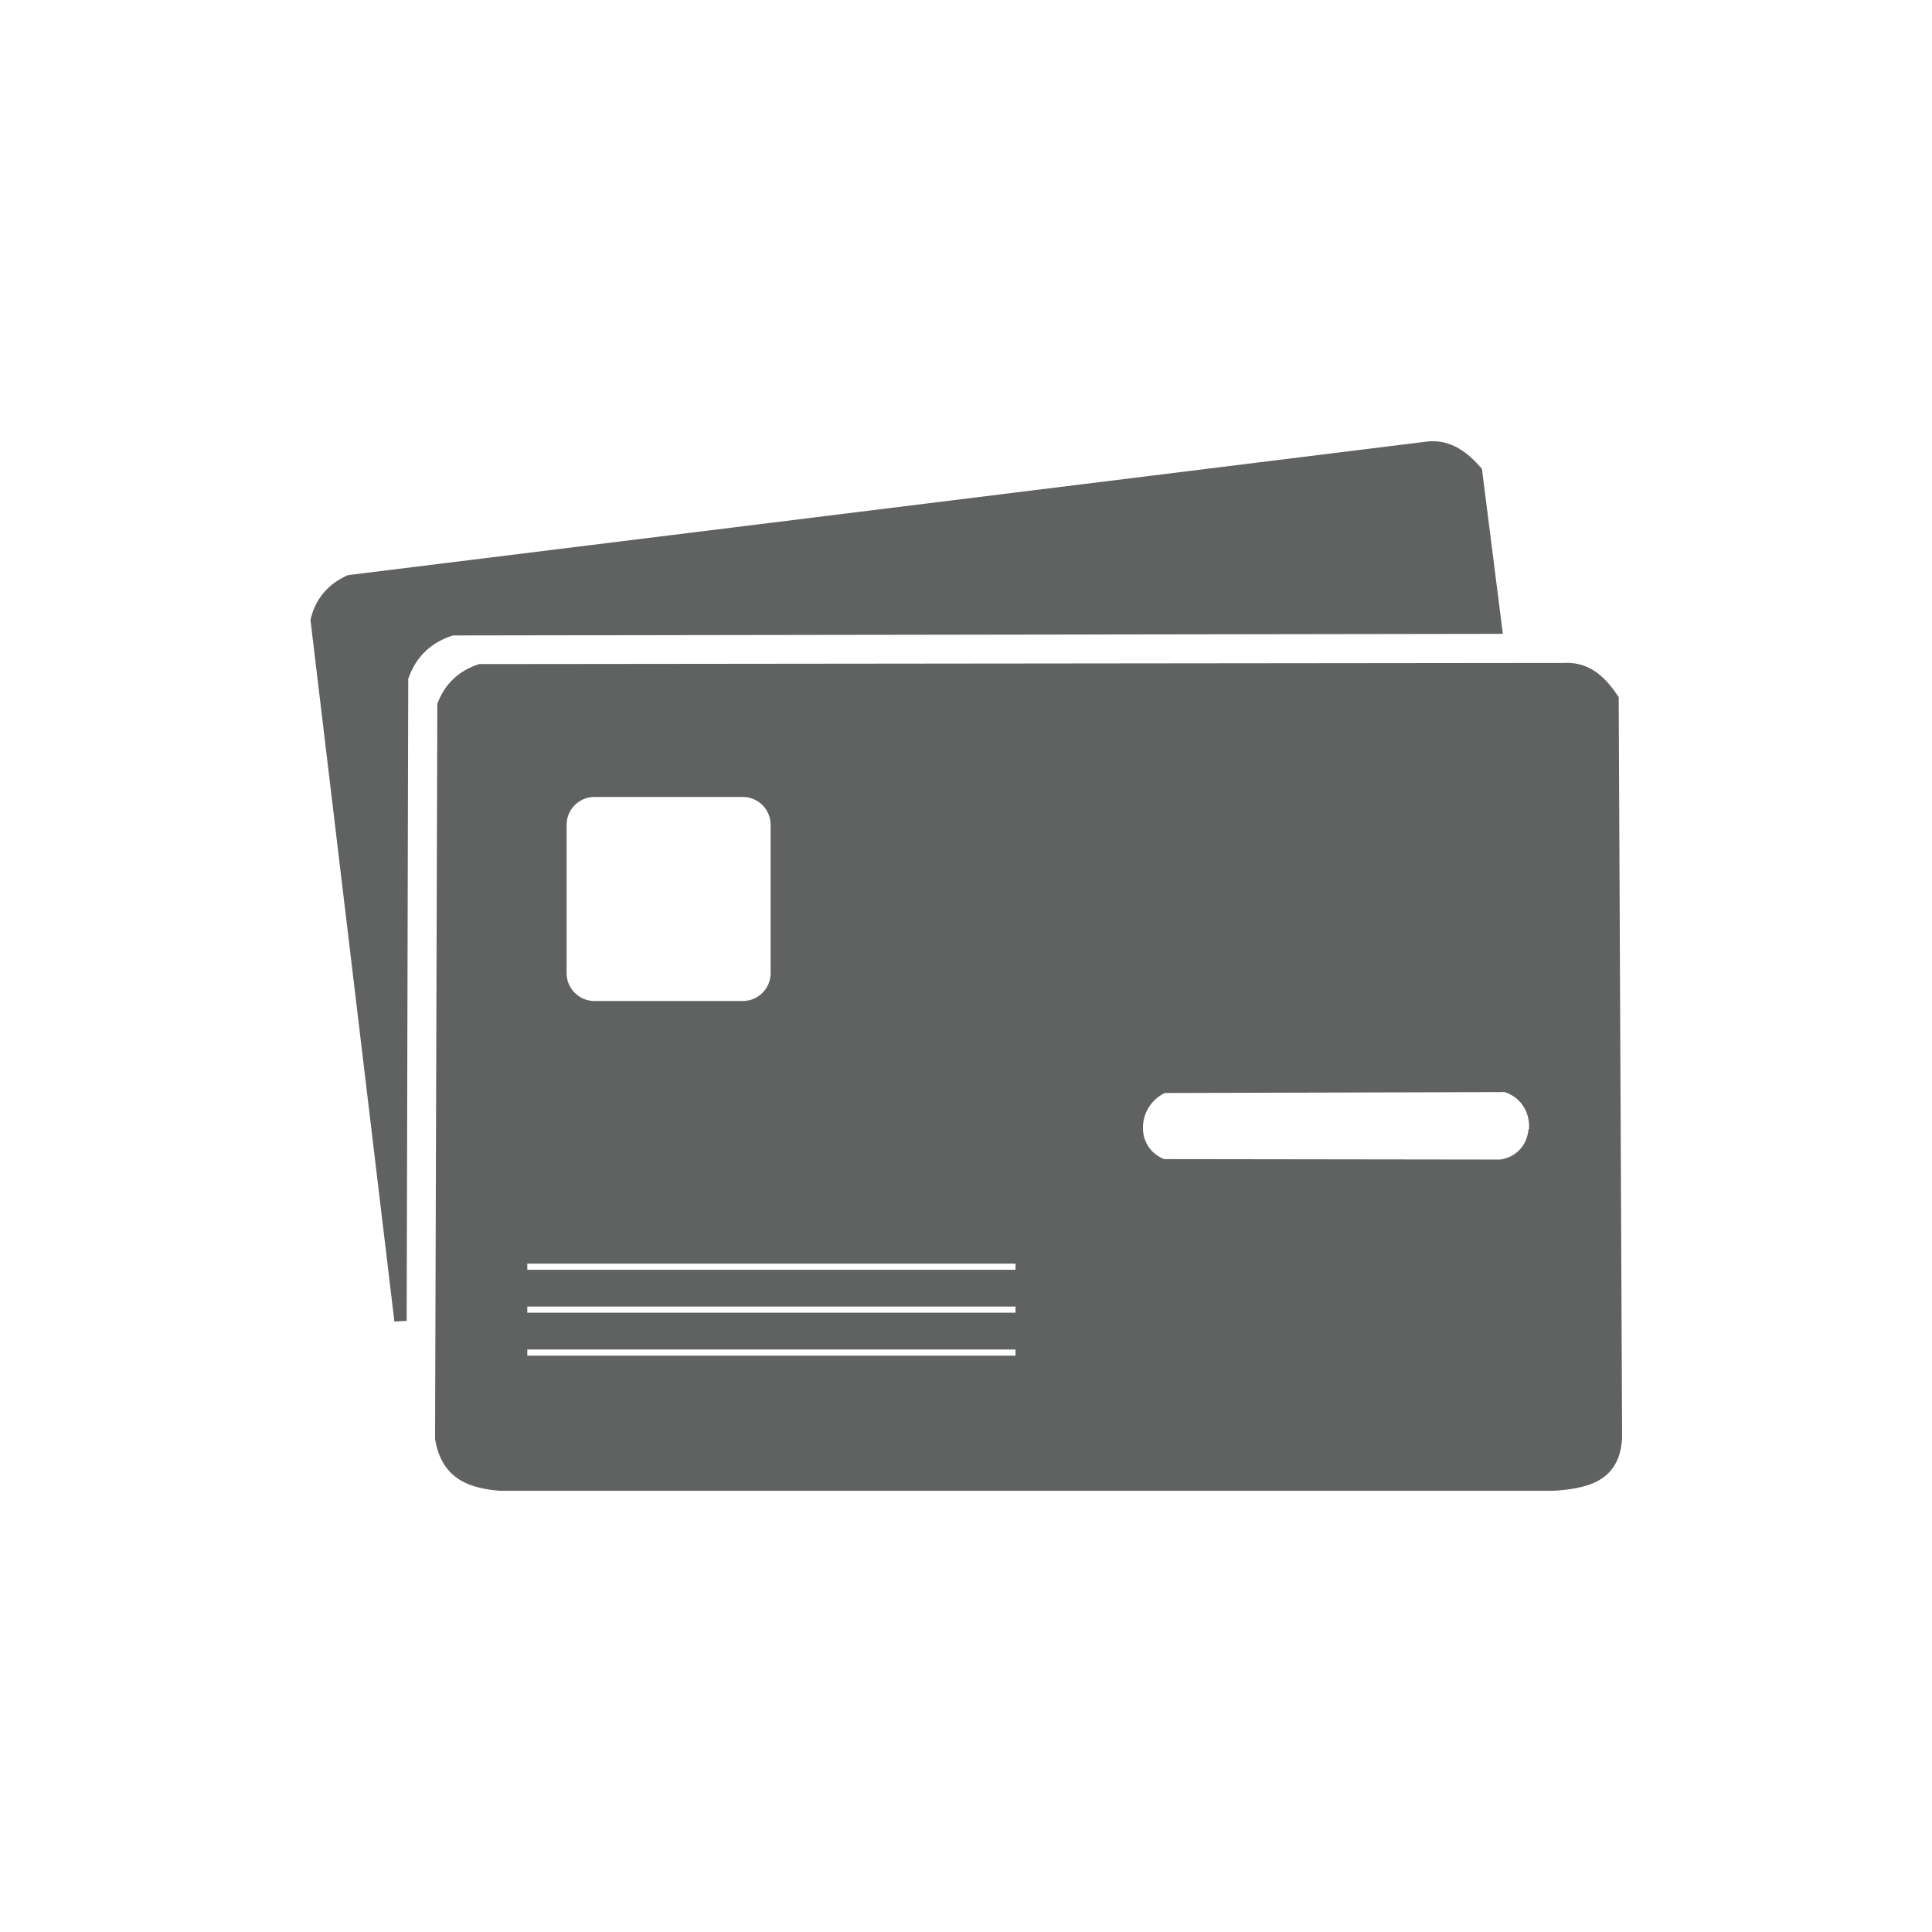
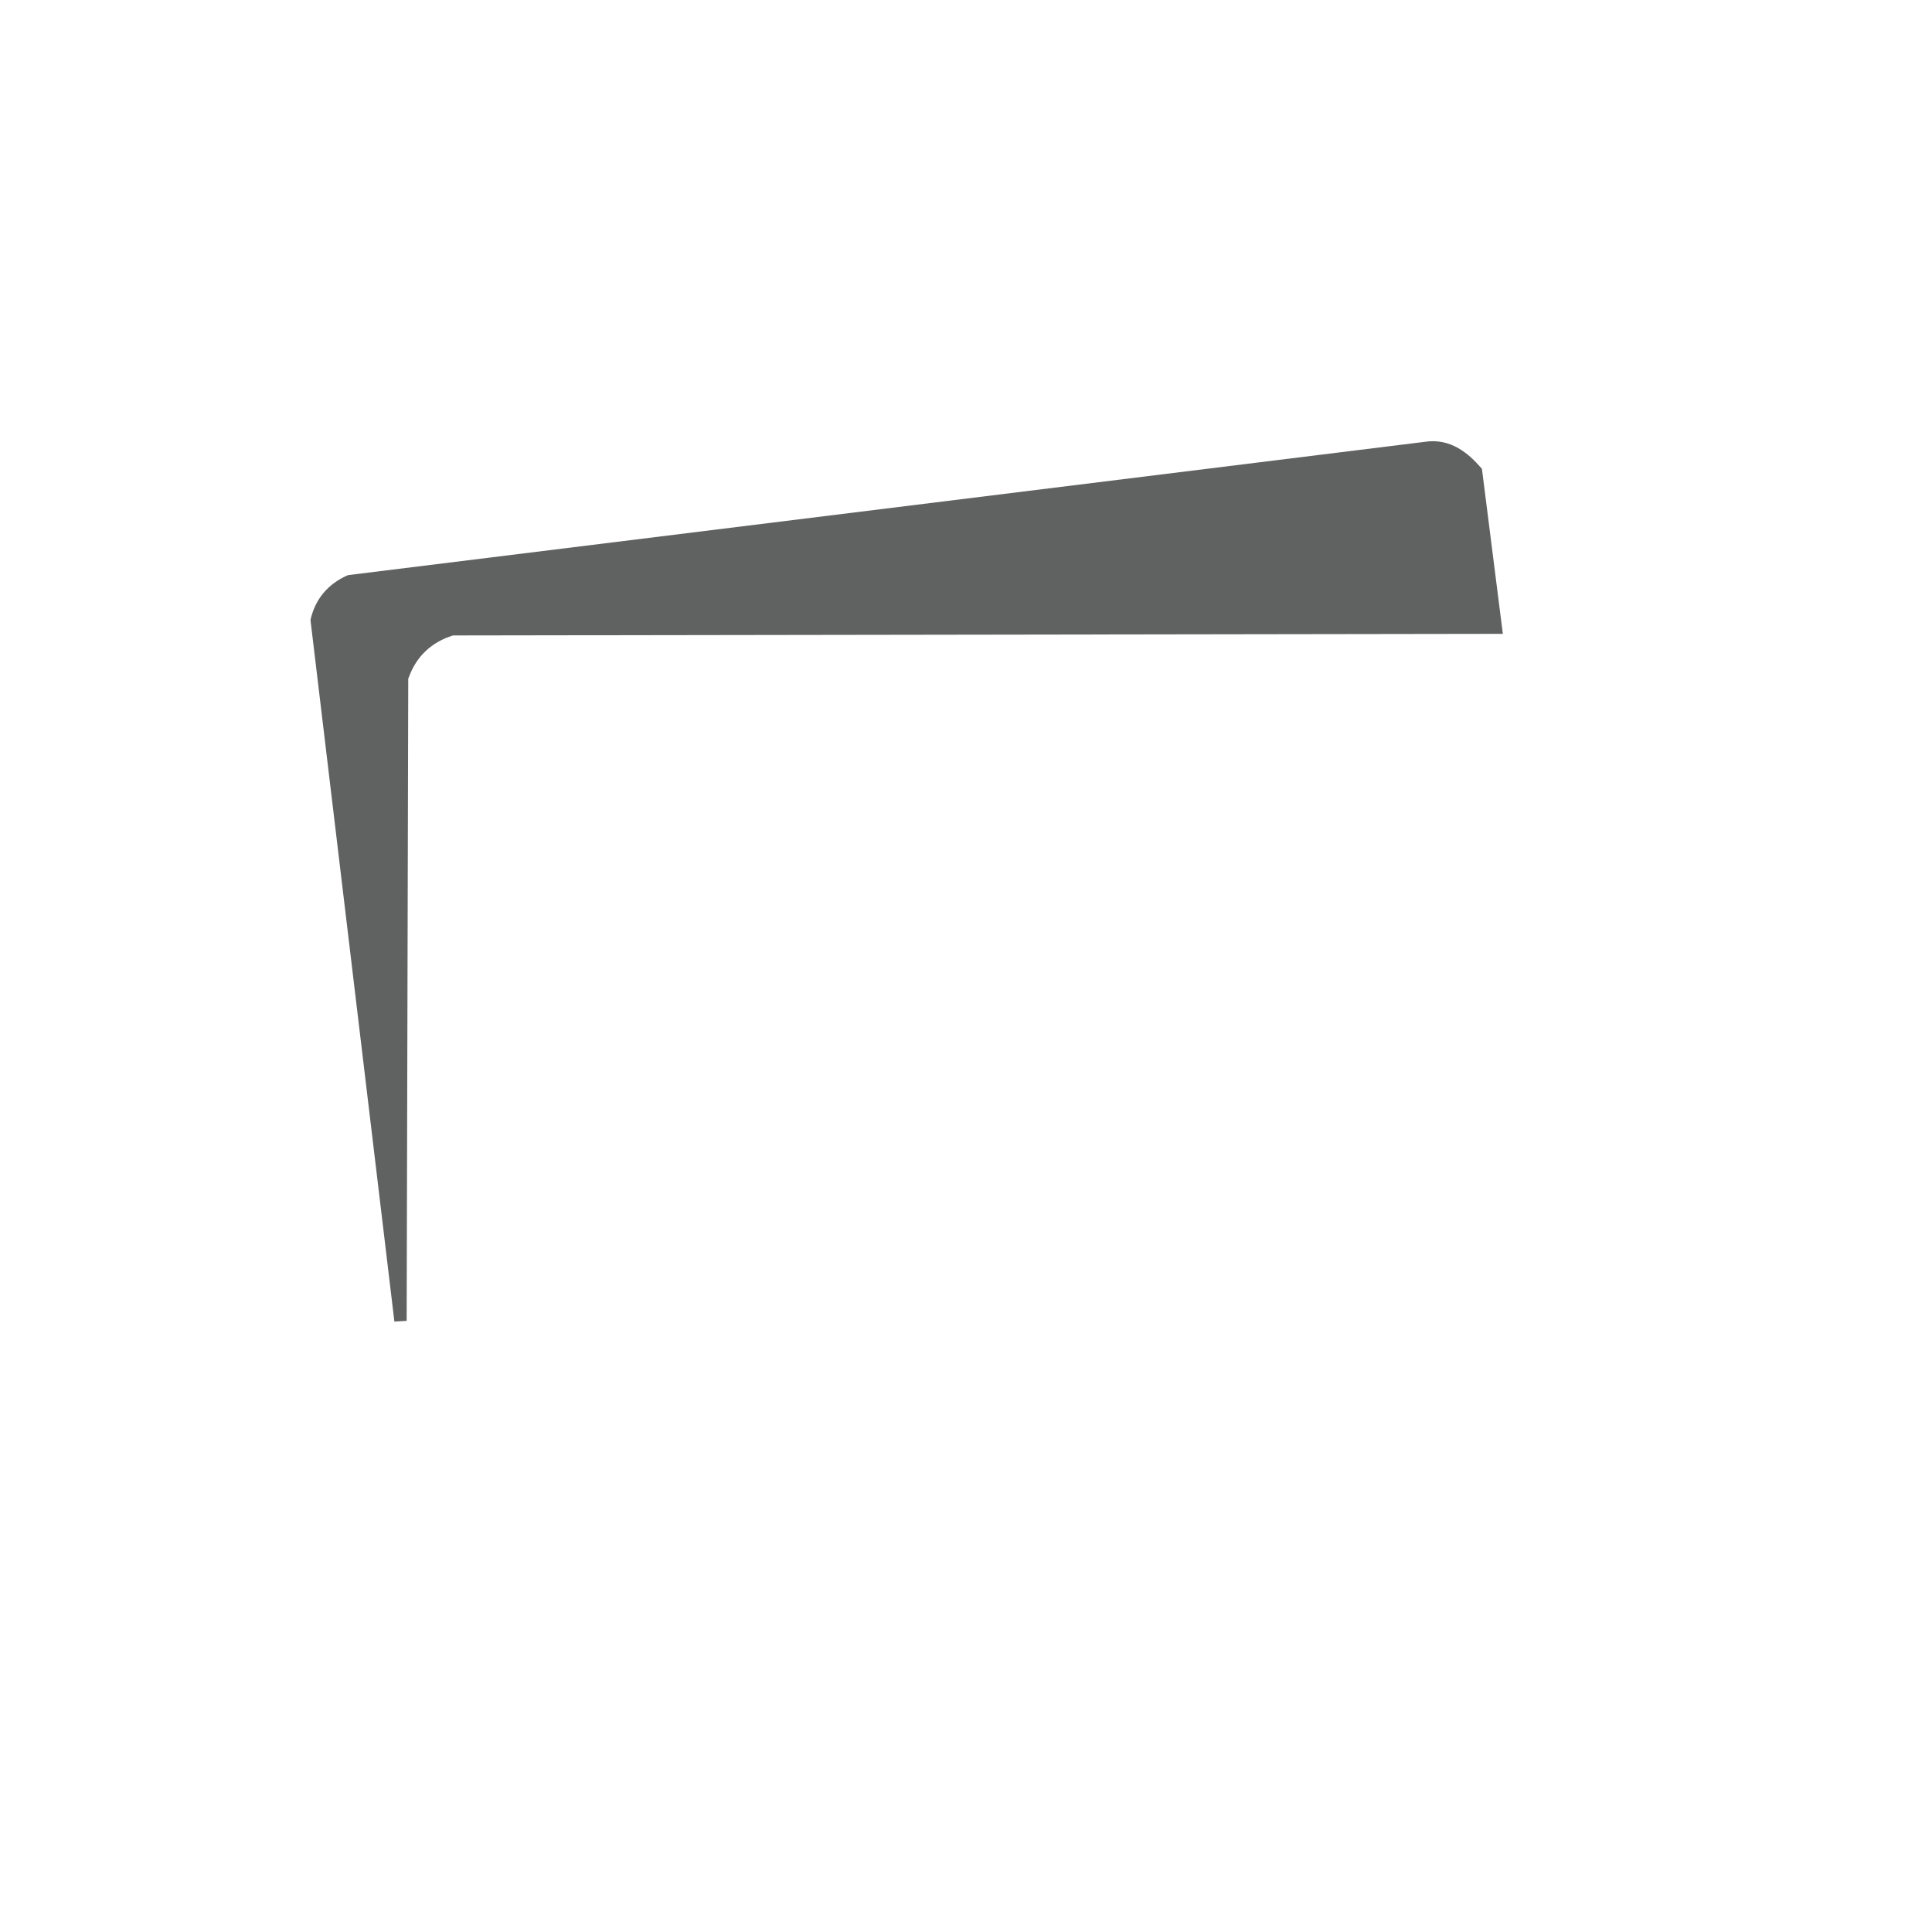
<svg xmlns="http://www.w3.org/2000/svg" id="Layer_1" viewBox="0 0 85.04 85.04">
  <defs>
    <style>.cls-1{fill:#606161;}</style>
  </defs>
  <path class="cls-1" d="M65.84,27.9h.31l-.92-7.26-.05-.06c-.5-.57-1.3-1.32-2.48-1.13l-47.34,5.86-.08.02c-.86.39-1.4,1.04-1.61,1.94v.05s3.69,30.85,3.69,30.85l.54-.03.07-28.27.03-.07c.33-.91,1-1.54,1.94-1.83l45.92-.07Z" />
-   <path class="cls-1" d="M71.25,30.76v-.08s-.05-.07-.05-.07c-.43-.63-1.12-1.49-2.33-1.43l-47.7.05h-.08c-.9.29-1.52.88-1.84,1.75l-.1,32.35c.29,1.83,1.6,2.19,2.87,2.29h46.34c1.42-.09,2.94-.36,3.04-2.33l-.15-32.53ZM24.94,36.3c0-.67.55-1.22,1.22-1.22h6.54c.67,0,1.22.55,1.22,1.22v6.54c0,.67-.55,1.22-1.22,1.22h-6.54c-.67,0-1.22-.55-1.22-1.22v-6.54ZM44.7,59.67h-21.49v-.27h21.49v.27ZM44.7,57.78h-21.49v-.27h21.49v.27ZM44.7,55.89h-21.49v-.27h21.49v.27ZM67.28,49.71c-.07.72-.56,1.24-1.26,1.33h0s-14.78-.02-14.78-.02c-.57-.23-.92-.73-.93-1.34-.02-.67.36-1.28.96-1.57h.06s14.88-.04,14.88-.04h.02c.82.27,1.12,1.02,1.07,1.64Z" />
</svg>